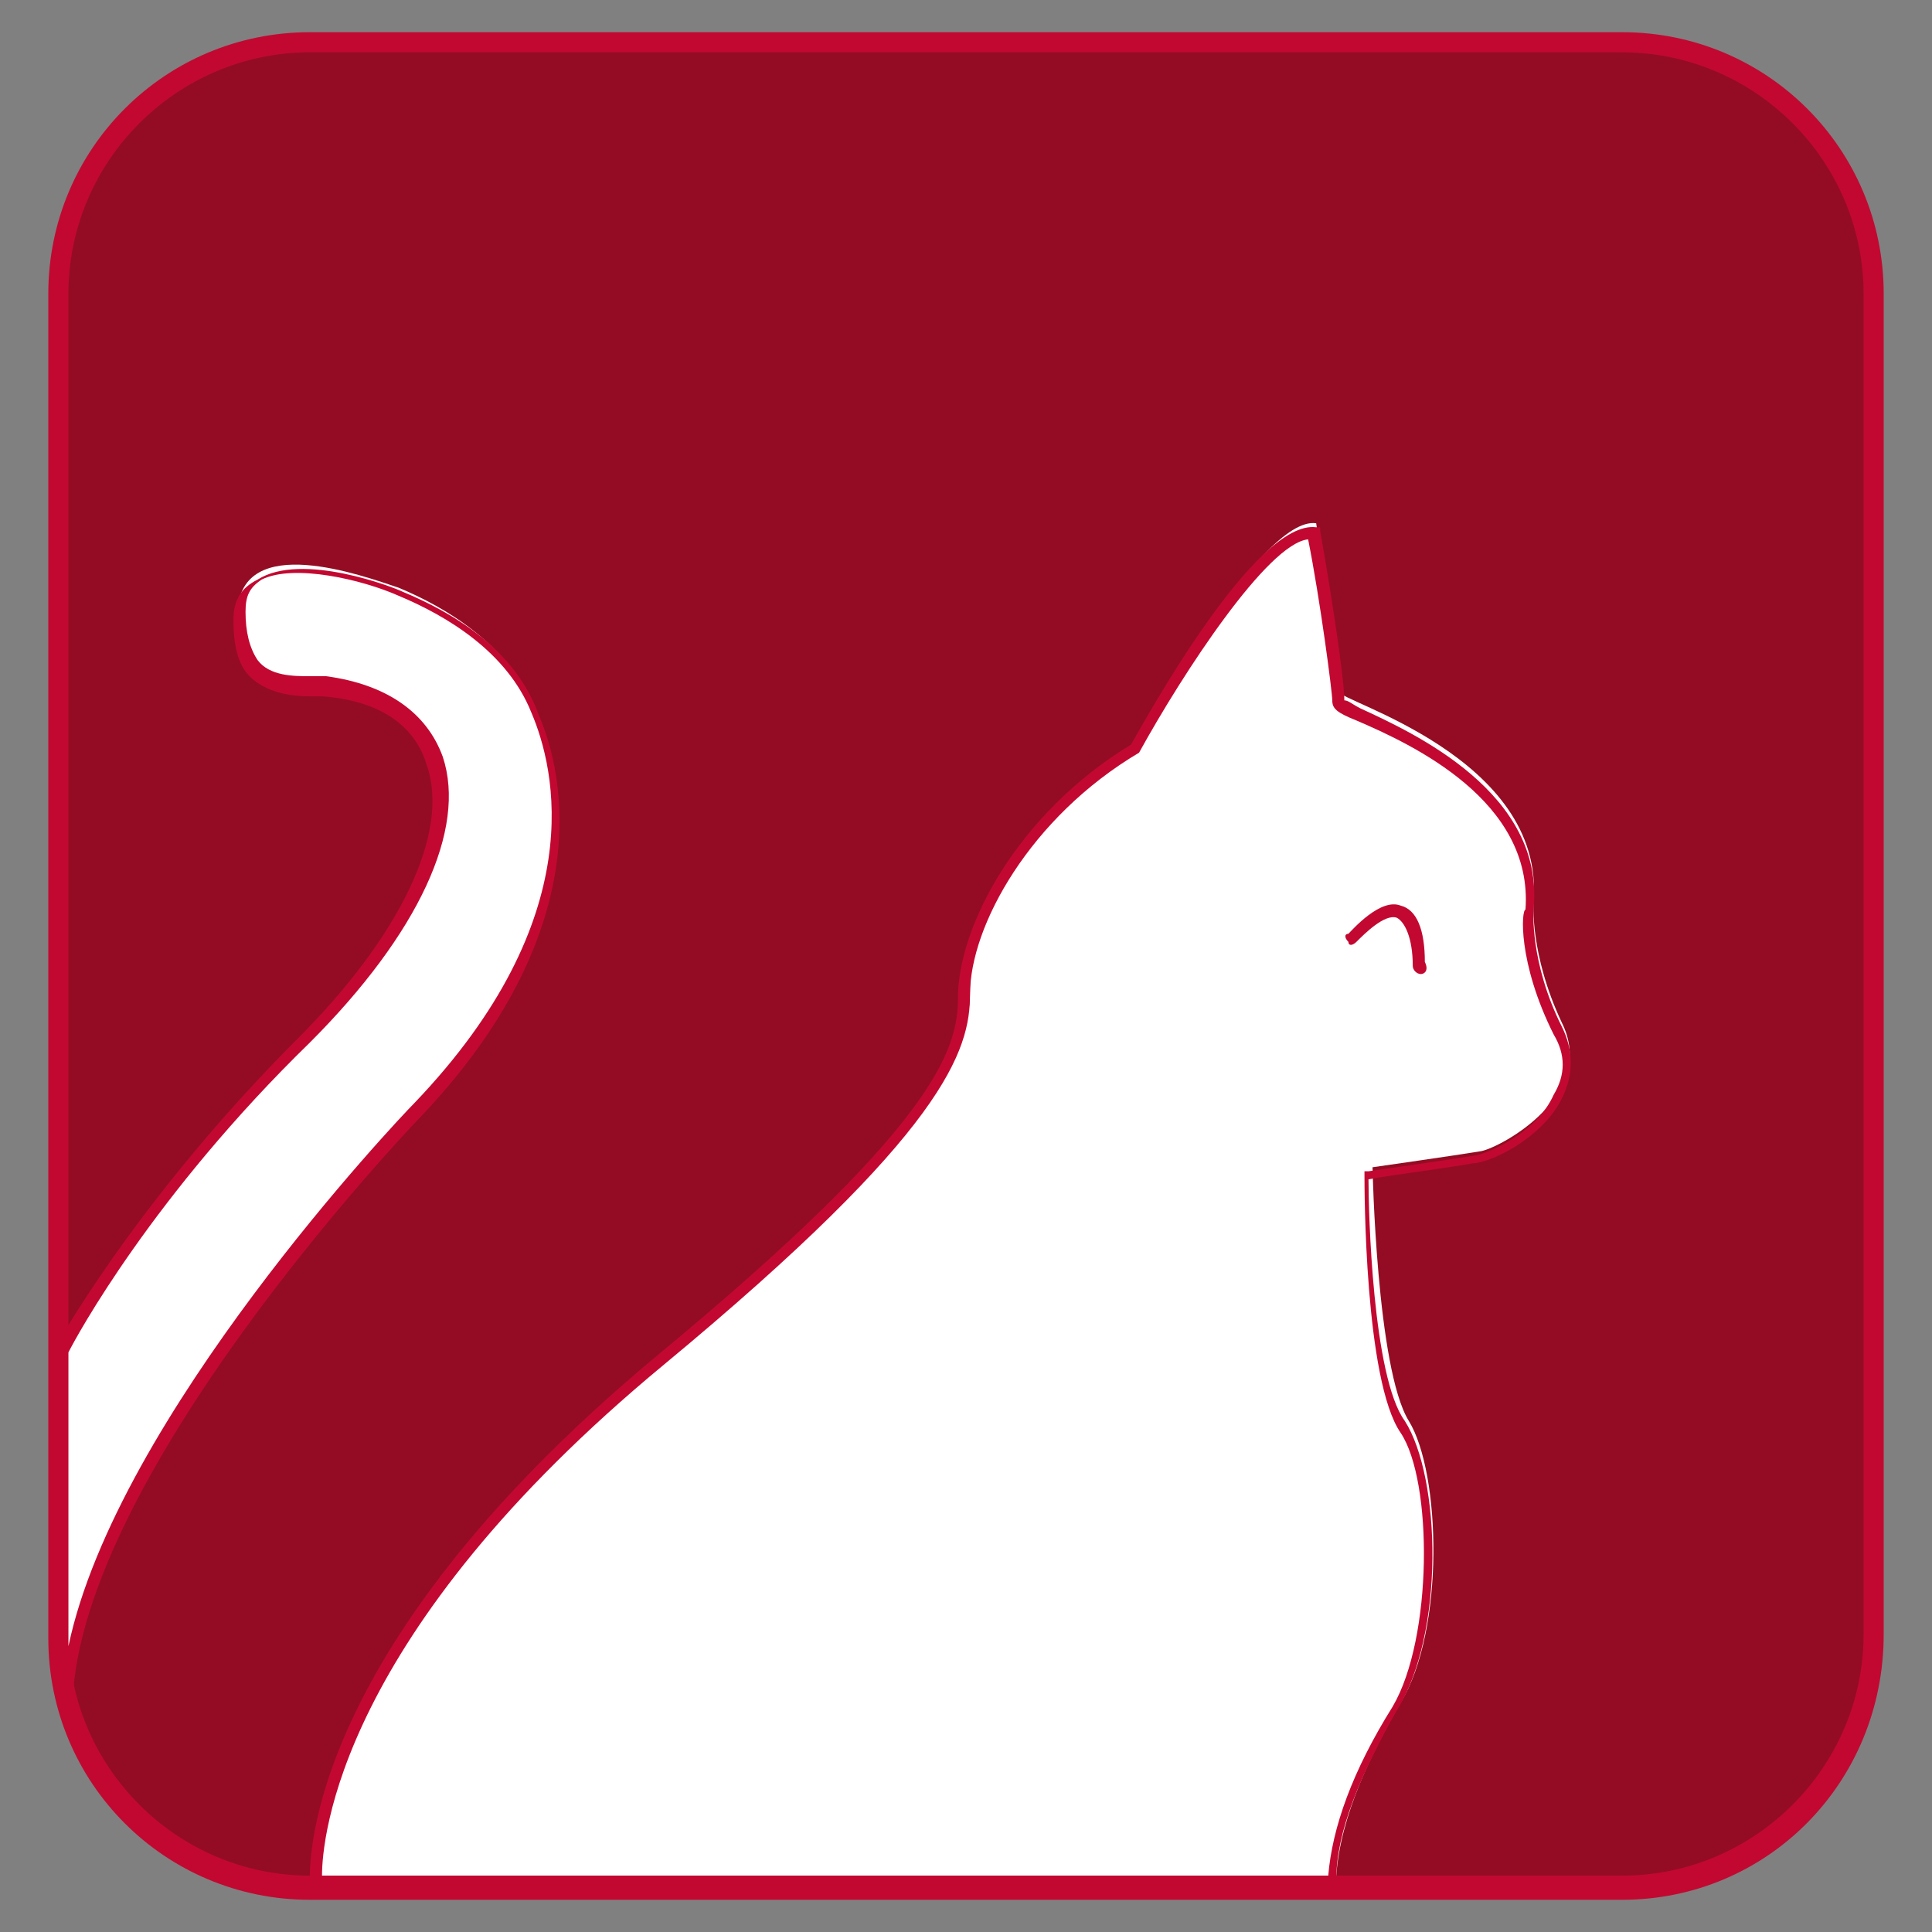
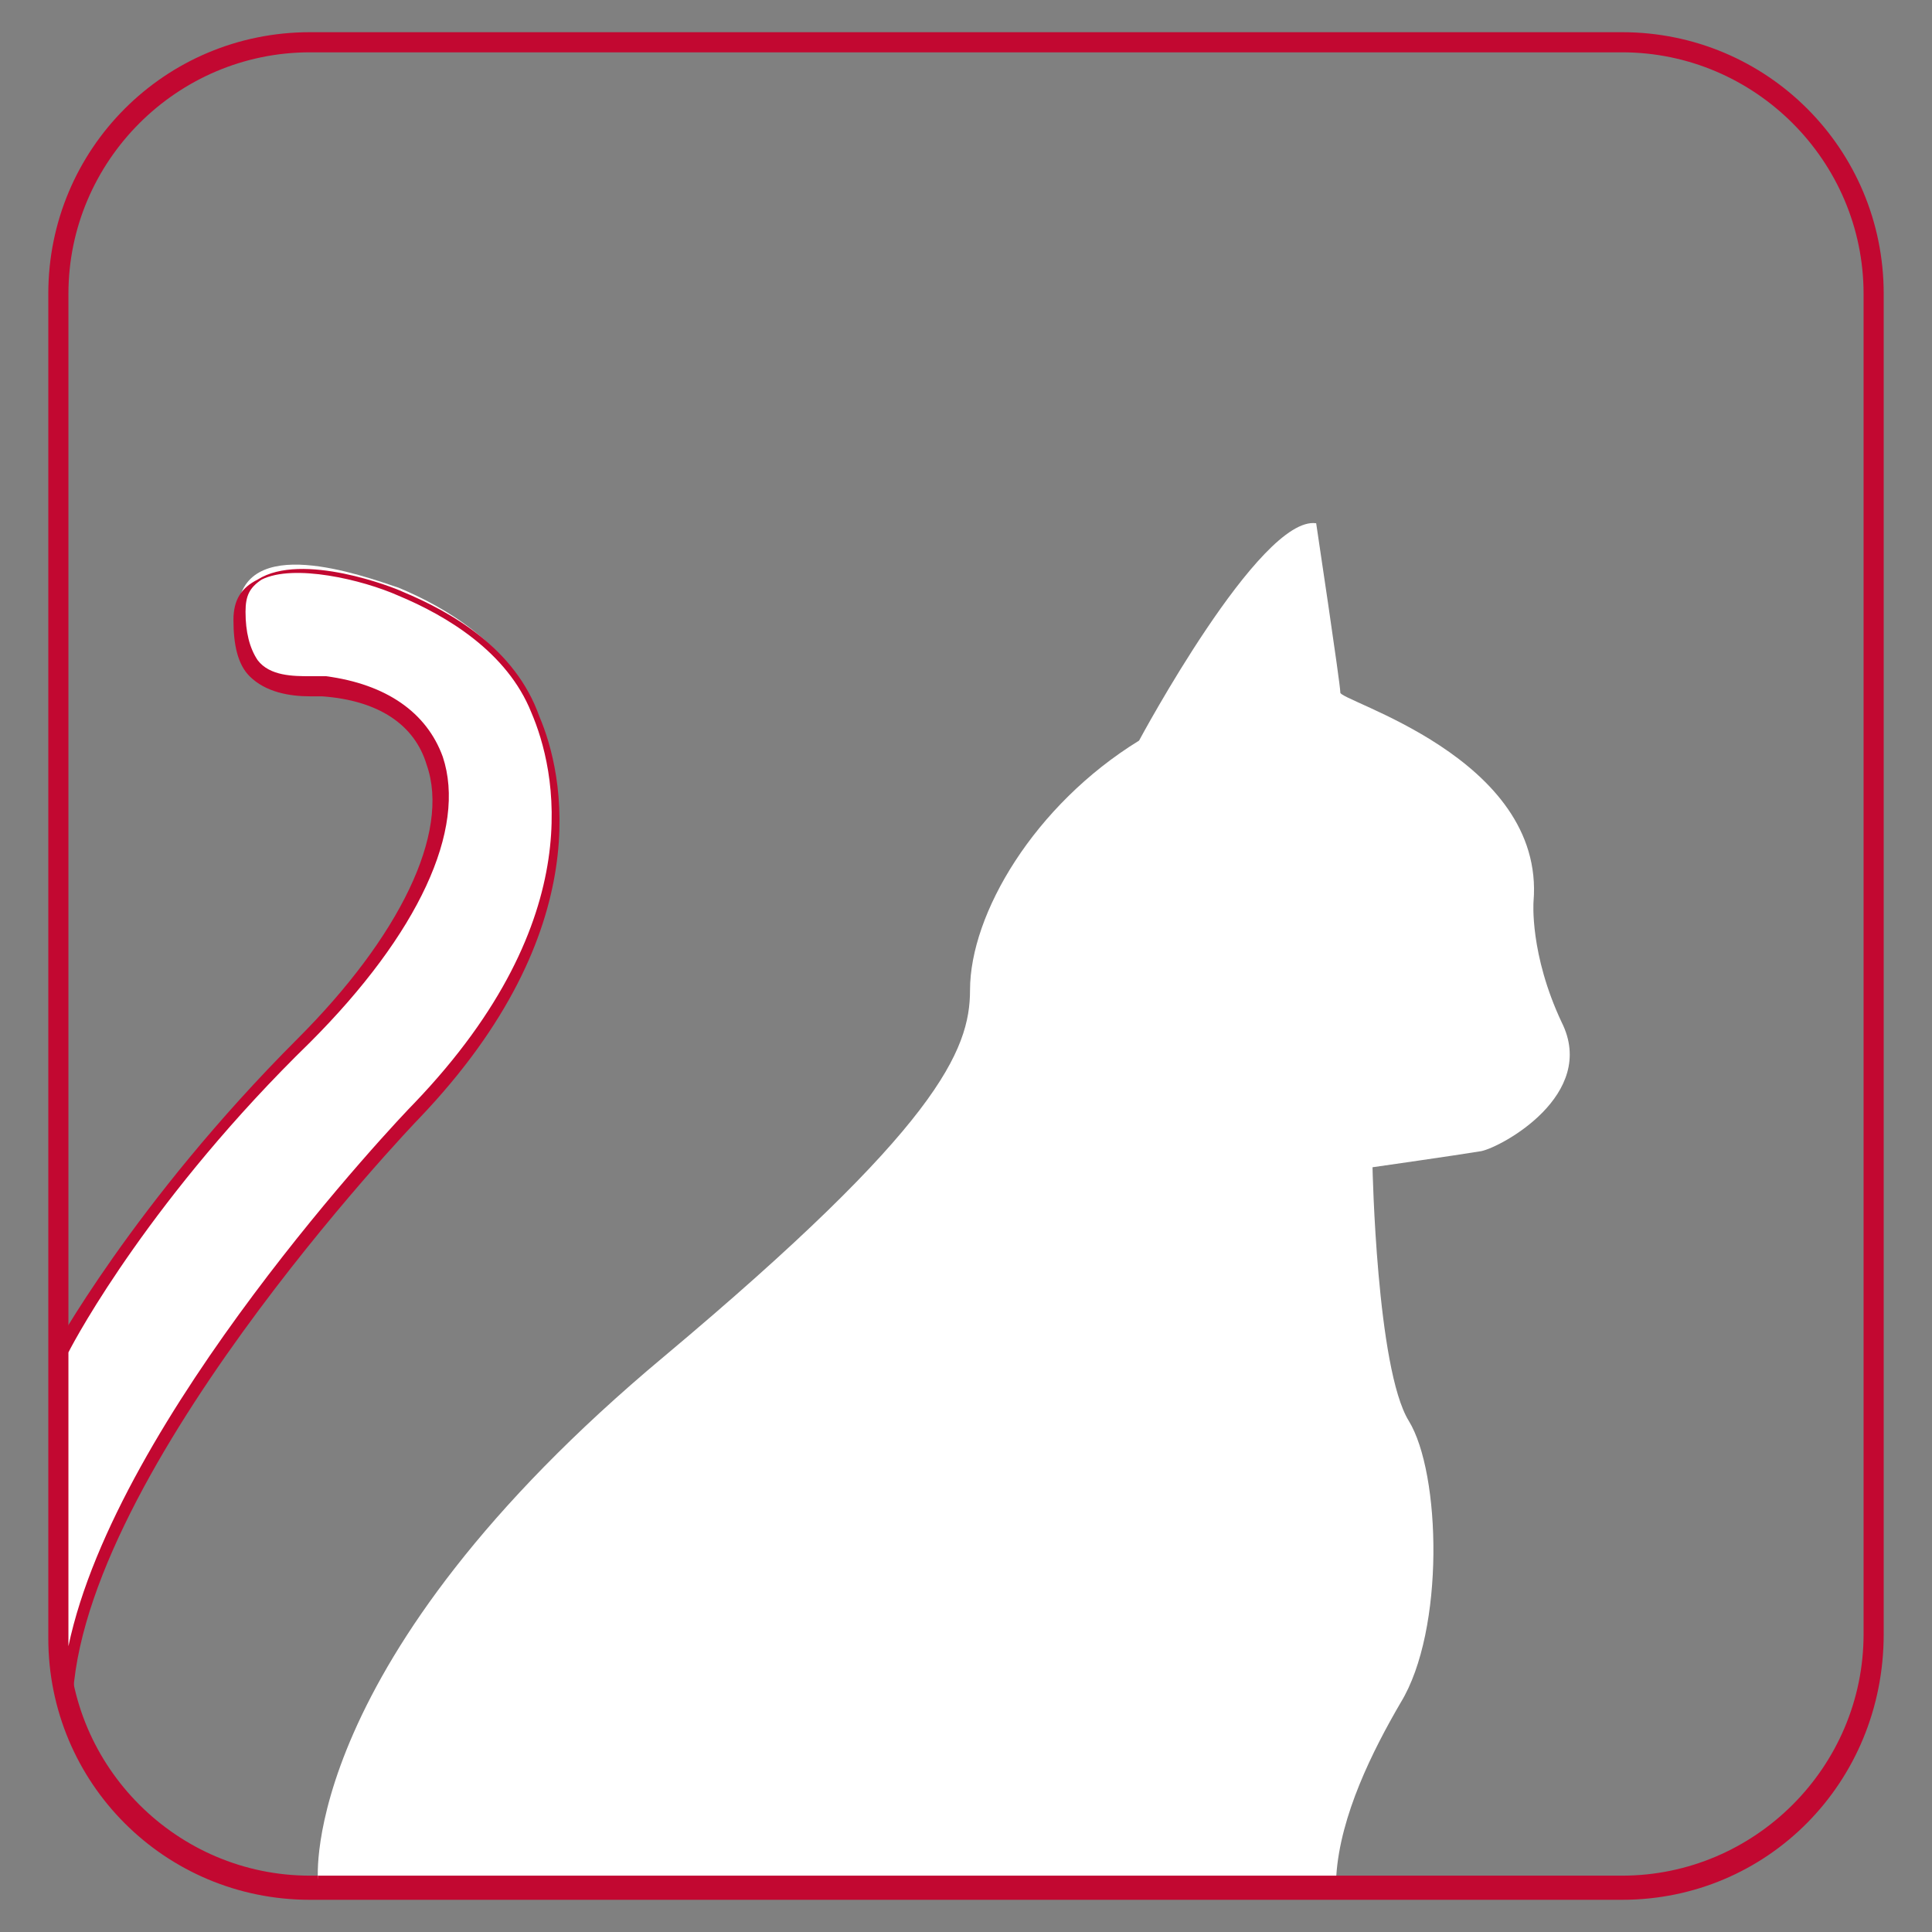
<svg xmlns="http://www.w3.org/2000/svg" version="1.1" id="Layer_2" x="0px" y="0px" viewBox="0 0 48 48" style="enable-background:new 0 0 48 48;" xml:space="preserve">
  <rect x="0" y="0" width="48" height="48" fill="#808080" stroke="none" />
  <g>
    <g>
-       <path style="fill:#940C23;" d="M40.3,46.9H7.7c-3.5,0-6.3-2.8-6.3-6.3V7.4c0-3.5,2.8-6.3,6.3-6.3h32.5c3.5,0,6.3,2.8,6.3,6.3v33.2    C46.6,44.1,43.8,46.9,40.3,46.9z" />
      <path style="fill:#C20831;" d="M40.3,47.2H7.7c-3.6,0-6.5-2.9-6.5-6.5V7.3c0-3.6,2.9-6.5,6.5-6.5h32.6c3.6,0,6.5,2.9,6.5,6.5v33.3    C46.8,44.3,43.9,47.2,40.3,47.2z M7.7,1.3c-3.3,0-6,2.7-6,6v33.3c0,3.3,2.7,6,6,6h32.6c3.3,0,6-2.7,6-6V7.3c0-3.3-2.7-6-6-6H7.7z" />
    </g>
    <g>
      <path style="fill:#FFFFFF;" d="M7.9,46.7c0,0-0.5-5.4,8.6-13c6.8-5.7,7.6-7.6,7.6-9.1c0-1.9,1.6-4.6,4.2-6.2c0,0,3-5.6,4.4-5.4    c0,0,0.6,4,0.6,4.2c-0.1,0.2,5.1,1.6,4.8,5.2c0,0-0.1,1.3,0.7,3c0.9,1.8-1.5,3.1-2,3.2c-0.6,0.1-2.7,0.4-2.7,0.4s0.1,5,0.9,6.3    s0.9,5.2-0.2,7c-0.7,1.2-1.5,2.8-1.6,4.3H7.9z" />
-       <path style="fill:#C20831;" d="M33.3,46.9H7.7l0-0.1c0-0.2-0.4-5.6,8.6-13.1c6.9-5.7,7.5-7.6,7.5-8.9c0-1.8,1.5-4.6,4.3-6.3    c0.4-0.7,3.1-5.6,4.6-5.4l0.1,0l0,0.1c0.2,1.1,0.6,3.6,0.6,4.2c0.1,0,0.2,0.1,0.4,0.2c1.3,0.6,4.6,2.1,4.3,5c0,0-0.1,1.3,0.7,2.9    c0.3,0.6,0.3,1.2,0,1.8c-0.5,1-1.8,1.6-2.2,1.6c-0.5,0.1-2.1,0.3-2.6,0.4c0,0.8,0.1,4.9,0.9,6c0.9,1.4,1,5.3-0.2,7.2    c-0.9,1.6-1.5,3-1.5,4.2L33.3,46.9z M8,46.6h25c0.1-1.2,0.6-2.6,1.6-4.2c1-1.7,1-5.6,0.2-6.8c-0.9-1.3-0.9-6.1-0.9-6.4l0-0.1    l0.1,0c0,0,2.1-0.3,2.7-0.4c0.4-0.1,1.5-0.6,1.9-1.5c0.3-0.5,0.3-1,0-1.5c-0.9-1.8-0.8-3.1-0.7-3.1c0.2-2.7-2.8-4.1-4.2-4.7    c-0.5-0.2-0.6-0.3-0.6-0.5c0-0.2-0.3-2.5-0.6-4c-1,0.1-3.1,3.3-4.2,5.3l0,0l0,0c-2.7,1.6-4.2,4.3-4.2,6c0,1.4-0.6,3.4-7.6,9.2    C8.4,40.6,8,45.7,8,46.6z" />
    </g>
    <g>
-       <path style="fill:#C20831;" d="M35.3,24.2c-0.1,0-0.2-0.1-0.2-0.2c0-0.7-0.2-1.1-0.4-1.2c-0.3-0.1-0.8,0.4-1,0.6    c-0.1,0.1-0.2,0.1-0.2,0c-0.1-0.1-0.1-0.2,0-0.2c0.1-0.1,0.8-0.9,1.3-0.7c0.4,0.1,0.6,0.6,0.6,1.4C35.5,24.1,35.4,24.2,35.3,24.2    C35.3,24.2,35.3,24.2,35.3,24.2z" />
-     </g>
+       </g>
    <g>
      <path style="fill:#FFFFFF;" d="M8,17c-0.7-0.1-2.2,0.2-2.1-1.8s3.1-0.9,4-0.6c1.2,0.5,2.7,1.4,3.4,3c0.9,2.1,1,5.7-2.9,9.9    c0,0-8.7,9.1-8.7,14.9l-0.2-1l0-7.8c0,0,1.9-3.7,6-7.8S12.3,17.6,8,17z" />
      <path style="fill:#C20831;" d="M1.5,42.5l-0.2-1l0-7.9c0,0,2-3.7,6.1-7.8c2.5-2.5,3.8-5.1,3.2-6.8c-0.3-1-1.2-1.6-2.6-1.7    c-0.1,0-0.2,0-0.3,0c-0.5,0-1.1-0.1-1.5-0.5c-0.3-0.3-0.4-0.8-0.4-1.4c0-0.5,0.2-0.8,0.6-1c1.1-0.7,3.4,0.2,3.6,0.3    c1.2,0.5,2.8,1.4,3.4,3.1c0.6,1.4,1.5,5.3-3,10c-0.1,0.1-8.7,9.1-8.6,14.8L1.5,42.5z M1.7,33.6l0,7.3c1.2-5.7,8.2-13.1,8.6-13.5    c4.4-4.6,3.5-8.3,2.9-9.7c-0.6-1.5-2.1-2.4-3.3-2.9C9,14.4,7.3,14,6.5,14.4c-0.3,0.2-0.4,0.4-0.4,0.8c0,0.5,0.1,0.9,0.3,1.2    c0.3,0.4,0.9,0.4,1.3,0.4c0.1,0,0.2,0,0.4,0l0,0c1.5,0.2,2.5,0.9,2.9,2c0.6,1.8-0.6,4.4-3.3,7.1C3.8,29.7,1.9,33.2,1.7,33.6z" />
    </g>
  </g>
</svg>